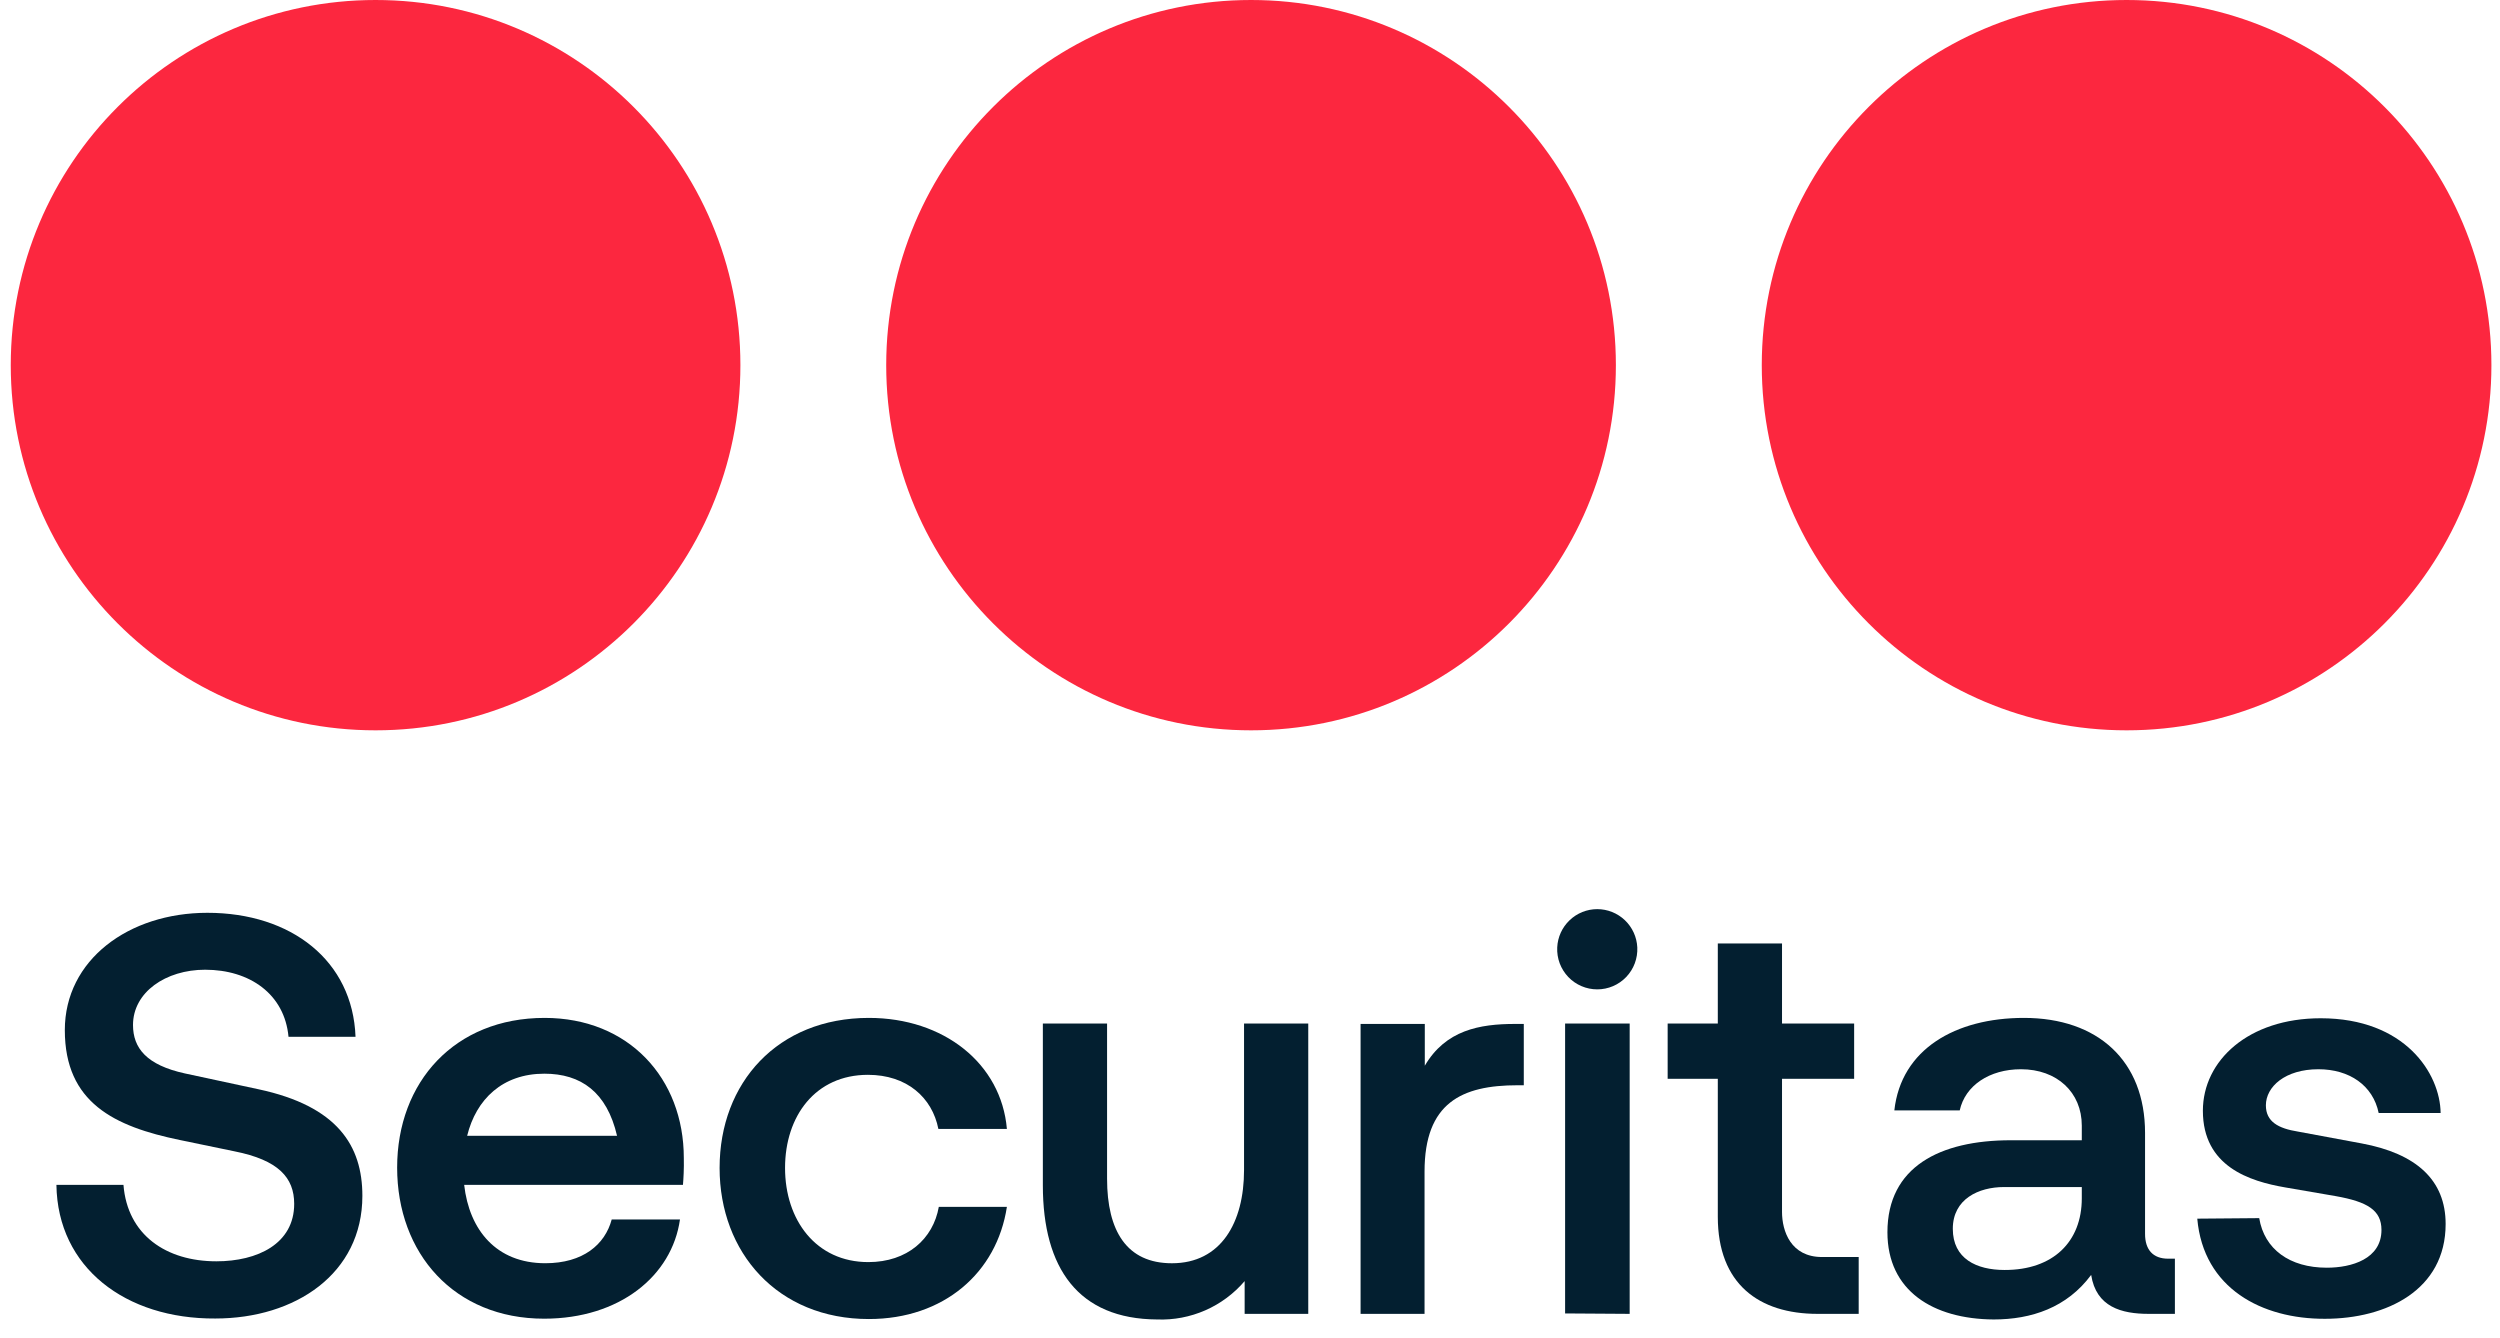
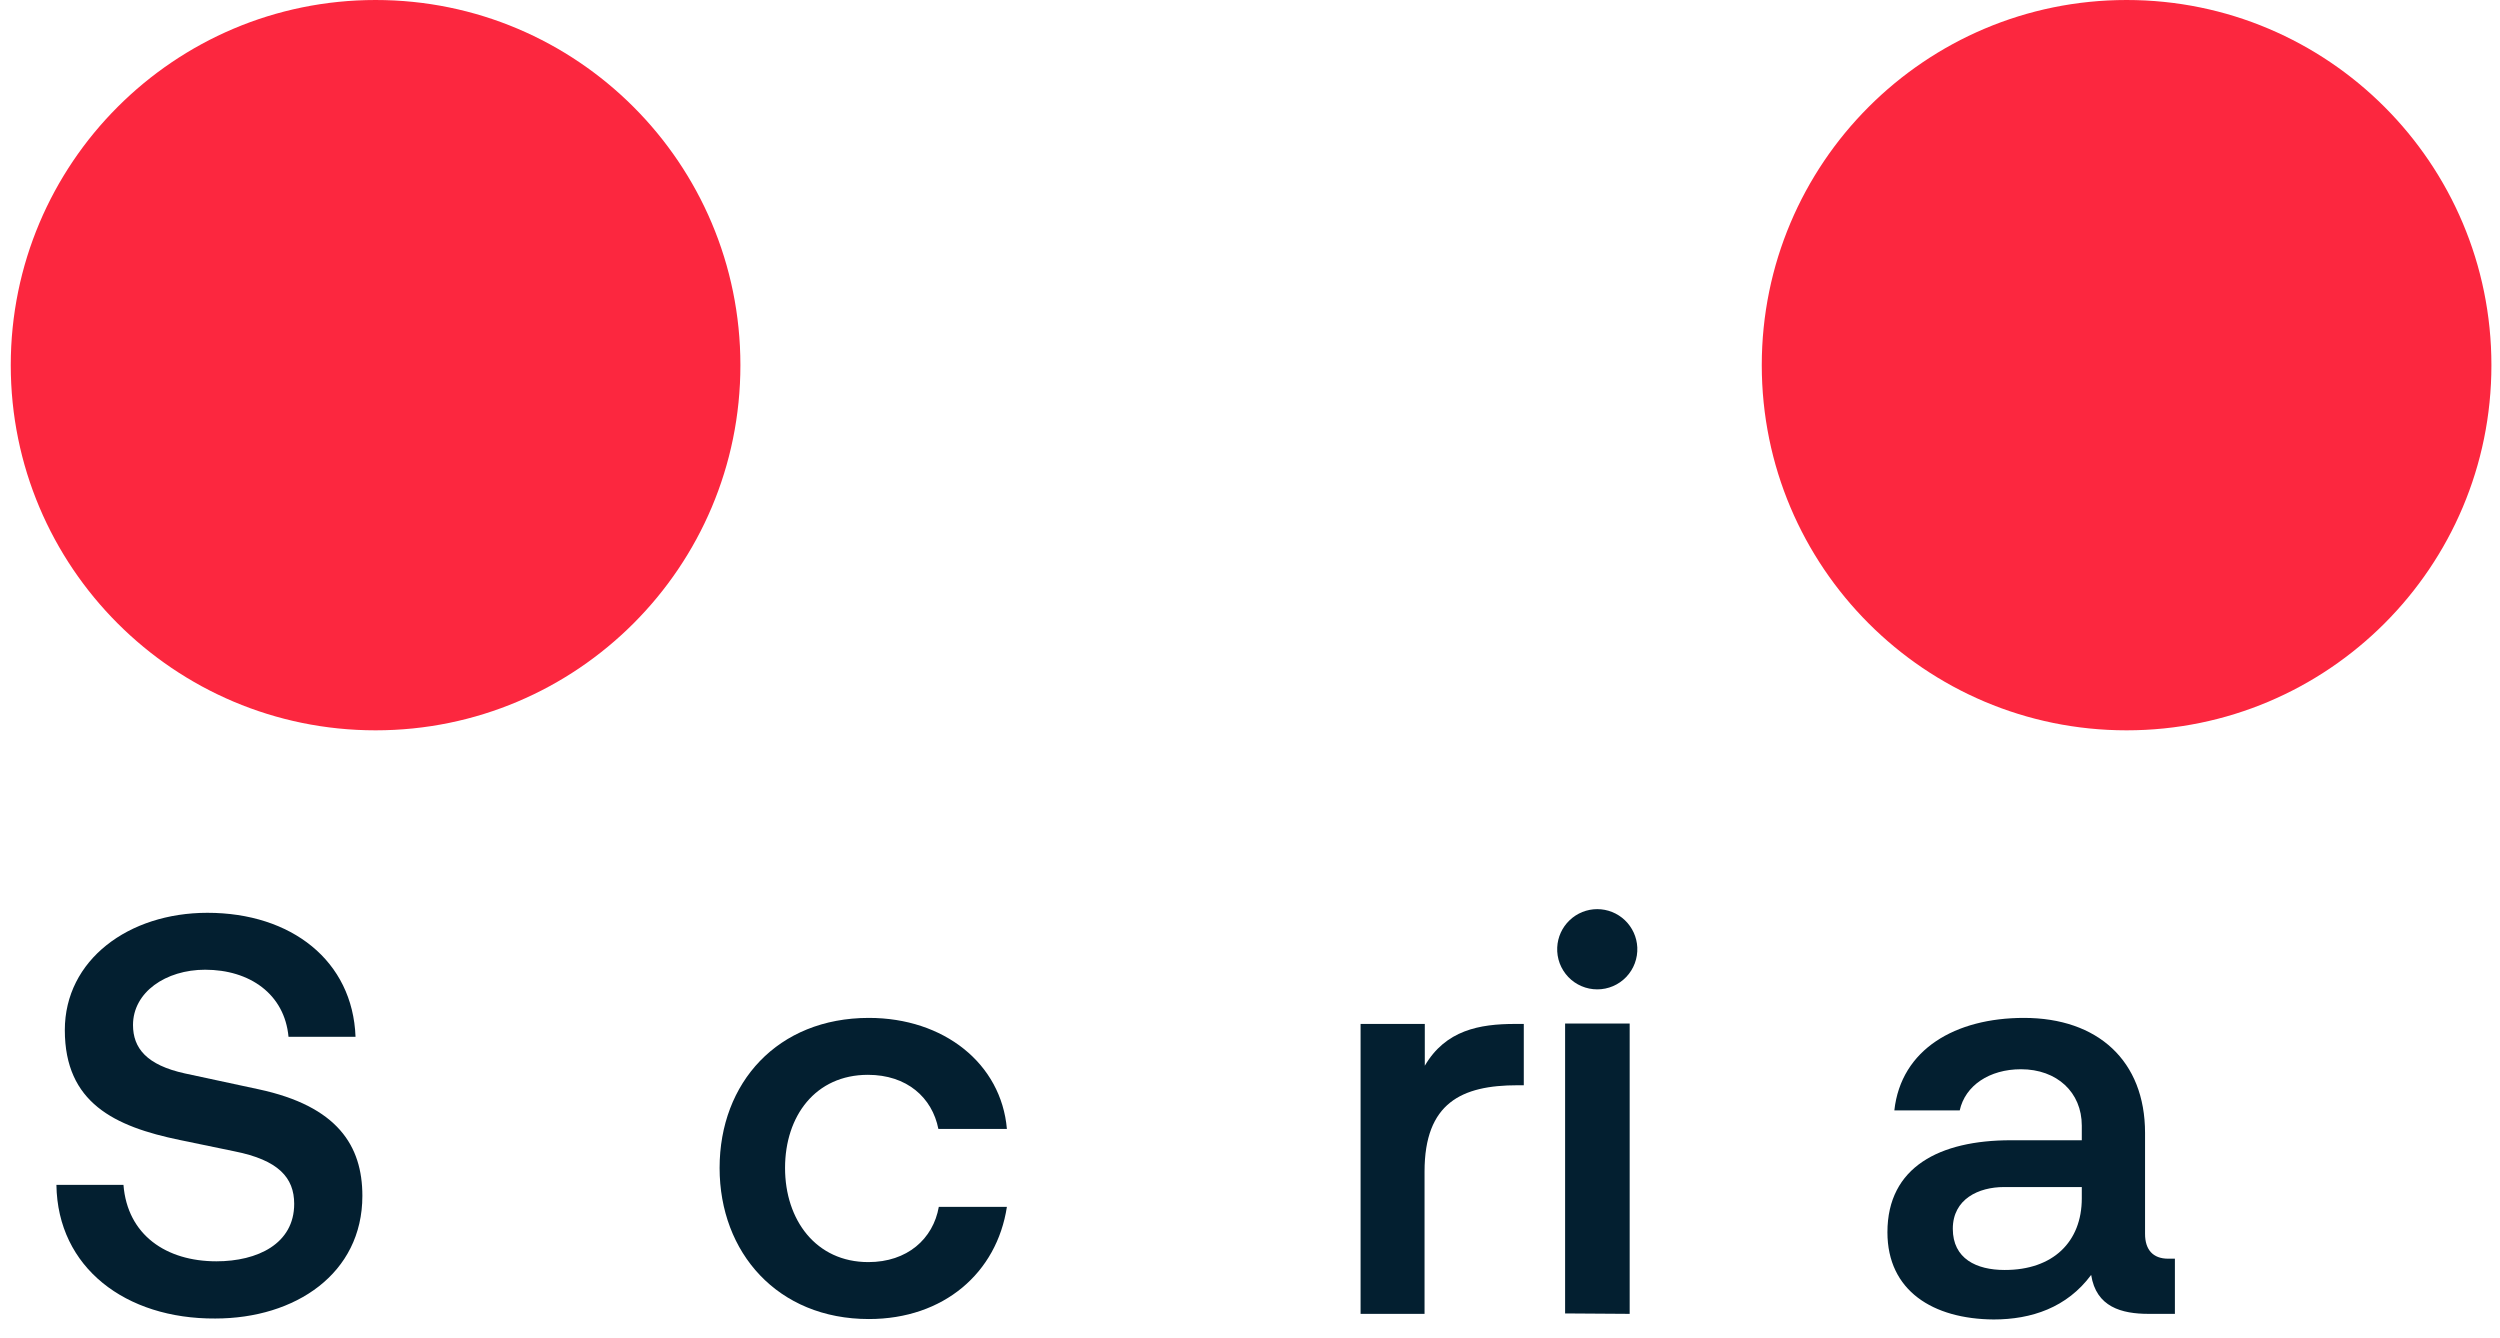
<svg xmlns="http://www.w3.org/2000/svg" width="99" height="53" viewBox="0 0 99 53" fill="none">
  <g clip-path="url(#clip0_1415_8475)">
    <path d="M84.213 28.921C92.192 28.921 98.66 22.447 98.66 14.461C98.66 6.474 92.192 0 84.213 0C76.234 0 69.766 6.474 69.766 14.461C69.766 22.447 76.234 28.921 84.213 28.921Z" fill="#FC273F" />
-     <path d="M49.541 28.921C57.52 28.921 63.989 22.447 63.989 14.461C63.989 6.474 57.52 0 49.541 0C41.562 0 35.094 6.474 35.094 14.461C35.094 22.447 41.562 28.921 49.541 28.921Z" fill="#FC273F" />
    <path d="M14.873 28.921C22.852 28.921 29.32 22.447 29.32 14.461C29.32 6.474 22.852 0 14.873 0C6.894 0 0.426 6.474 0.426 14.461C0.426 22.447 6.894 28.921 14.873 28.921Z" fill="#FC273F" />
    <path d="M2.234 46.92H4.889C5.045 48.907 6.583 49.948 8.569 49.948C10.198 49.948 11.65 49.254 11.65 47.673C11.65 46.632 11.023 45.938 9.283 45.592L7.121 45.144C4.532 44.61 2.567 43.67 2.567 40.791C2.567 38.016 5.09 36.147 8.212 36.147C11.536 36.147 13.968 38.044 14.079 41.058H11.425C11.269 39.362 9.886 38.401 8.122 38.401C6.563 38.401 5.267 39.292 5.267 40.59C5.267 41.505 5.804 42.175 7.322 42.508L10.243 43.136C13.362 43.805 14.35 45.366 14.35 47.357C14.35 50.437 11.695 52.213 8.524 52.213C4.979 52.234 2.279 50.201 2.234 46.92Z" fill="#031F30" />
-     <path d="M27.045 46.92H18.381C18.582 48.706 19.653 50.024 21.593 50.024C23.087 50.024 23.957 49.286 24.224 48.29H26.927C26.611 50.524 24.539 52.22 21.549 52.22C17.979 52.22 15.727 49.629 15.727 46.237C15.727 42.844 18.007 40.309 21.566 40.309C24.893 40.309 27.079 42.699 27.079 45.859C27.09 46.271 27.065 46.695 27.045 46.92ZM18.499 44.978H24.435C24.033 43.243 23.004 42.518 21.555 42.518C19.906 42.518 18.856 43.524 18.499 44.978Z" fill="#031F30" />
    <path d="M28.496 46.251C28.496 42.876 30.794 40.309 34.408 40.309C37.374 40.309 39.651 42.116 39.873 44.707H37.16C36.914 43.458 35.909 42.563 34.37 42.563C32.291 42.563 31.088 44.194 31.088 46.251C31.088 48.307 32.308 49.979 34.387 49.979C35.926 49.979 36.952 49.064 37.177 47.791H39.873C39.475 50.403 37.374 52.234 34.408 52.234C30.79 52.234 28.496 49.601 28.496 46.251Z" fill="#031F30" />
-     <path d="M41.297 46.941V40.531H43.84V46.674C43.84 48.755 44.624 50.025 46.408 50.025C48.349 50.025 49.264 48.415 49.264 46.337V40.531H51.807V52.029H49.288V50.732C48.862 51.23 48.329 51.626 47.729 51.889C47.129 52.152 46.477 52.276 45.823 52.251C42.704 52.234 41.297 50.226 41.297 46.941Z" fill="#031F30" />
    <path d="M53.879 52.029V40.548H56.422V42.203C57.247 40.794 58.588 40.548 59.995 40.548H60.342V42.976H60.096C57.885 42.976 56.412 43.67 56.412 46.393V52.029H53.879Z" fill="#031F30" />
    <path d="M61.666 37.517C61.685 37.109 61.86 36.724 62.156 36.442C62.451 36.16 62.843 36.002 63.251 36.002C63.659 36.002 64.052 36.16 64.347 36.442C64.642 36.724 64.818 37.109 64.837 37.517C64.847 37.731 64.813 37.946 64.738 38.147C64.663 38.348 64.548 38.532 64.399 38.688C64.251 38.843 64.073 38.967 63.876 39.051C63.678 39.136 63.466 39.179 63.251 39.179C63.037 39.179 62.824 39.136 62.627 39.051C62.429 38.967 62.251 38.843 62.103 38.688C61.955 38.532 61.84 38.348 61.764 38.147C61.689 37.946 61.656 37.731 61.666 37.517ZM61.978 52.012V40.531H64.535V52.029L61.978 52.012Z" fill="#031F30" />
-     <path d="M71.975 52.029C69.653 52.029 68.025 50.843 68.025 48.186V42.72H66.039V40.531H68.025V37.361H70.568V40.531H73.424V42.72H70.568V47.992C70.568 48.752 70.915 49.778 72.152 49.778H73.604V52.029H71.975Z" fill="#031F30" />
    <path d="M74.742 48.797C74.742 46.206 76.821 45.154 79.628 45.154H82.439V44.575C82.439 43.257 81.458 42.342 80.03 42.342C78.779 42.342 77.82 42.99 77.605 43.972H75.016C75.283 41.544 77.442 40.309 80.148 40.309C83.07 40.309 84.944 42.005 84.944 44.863V48.862C84.944 49.487 85.256 49.844 85.859 49.844H86.126V52.029H85.087C84.016 52.029 83.007 51.759 82.81 50.486C81.85 51.783 80.443 52.251 78.949 52.251C76.548 52.234 74.742 51.117 74.742 48.797ZM82.439 47.454V47.007H79.358C78.357 47.007 77.331 47.478 77.331 48.661C77.331 49.844 78.266 50.291 79.382 50.291C81.302 50.295 82.439 49.175 82.439 47.454Z" fill="#031F30" />
-     <path d="M87.012 48.259L89.465 48.238C89.666 49.466 90.668 50.201 92.141 50.201C93.125 50.201 94.306 49.855 94.306 48.706C94.306 47.922 93.749 47.59 92.498 47.367L90.491 47.021C89.084 46.778 87.234 46.195 87.234 43.986C87.234 41.998 89.039 40.323 91.898 40.323C95.242 40.323 96.628 42.511 96.649 44.076H94.196C93.97 42.98 93.035 42.342 91.808 42.342C90.491 42.342 89.729 43.035 89.729 43.771C89.729 44.419 90.221 44.686 91 44.811L93.52 45.279C95.686 45.682 96.847 46.729 96.847 48.471C96.847 51.086 94.504 52.224 92.071 52.224C89.576 52.234 87.254 51.027 87.012 48.259Z" fill="#031F30" />
  </g>
  <defs>
    <clipPath id="clip0_1415_8475">
      <rect width="98.231" height="52.234" fill="white" transform="translate(0.426)" />
    </clipPath>
  </defs>
</svg>